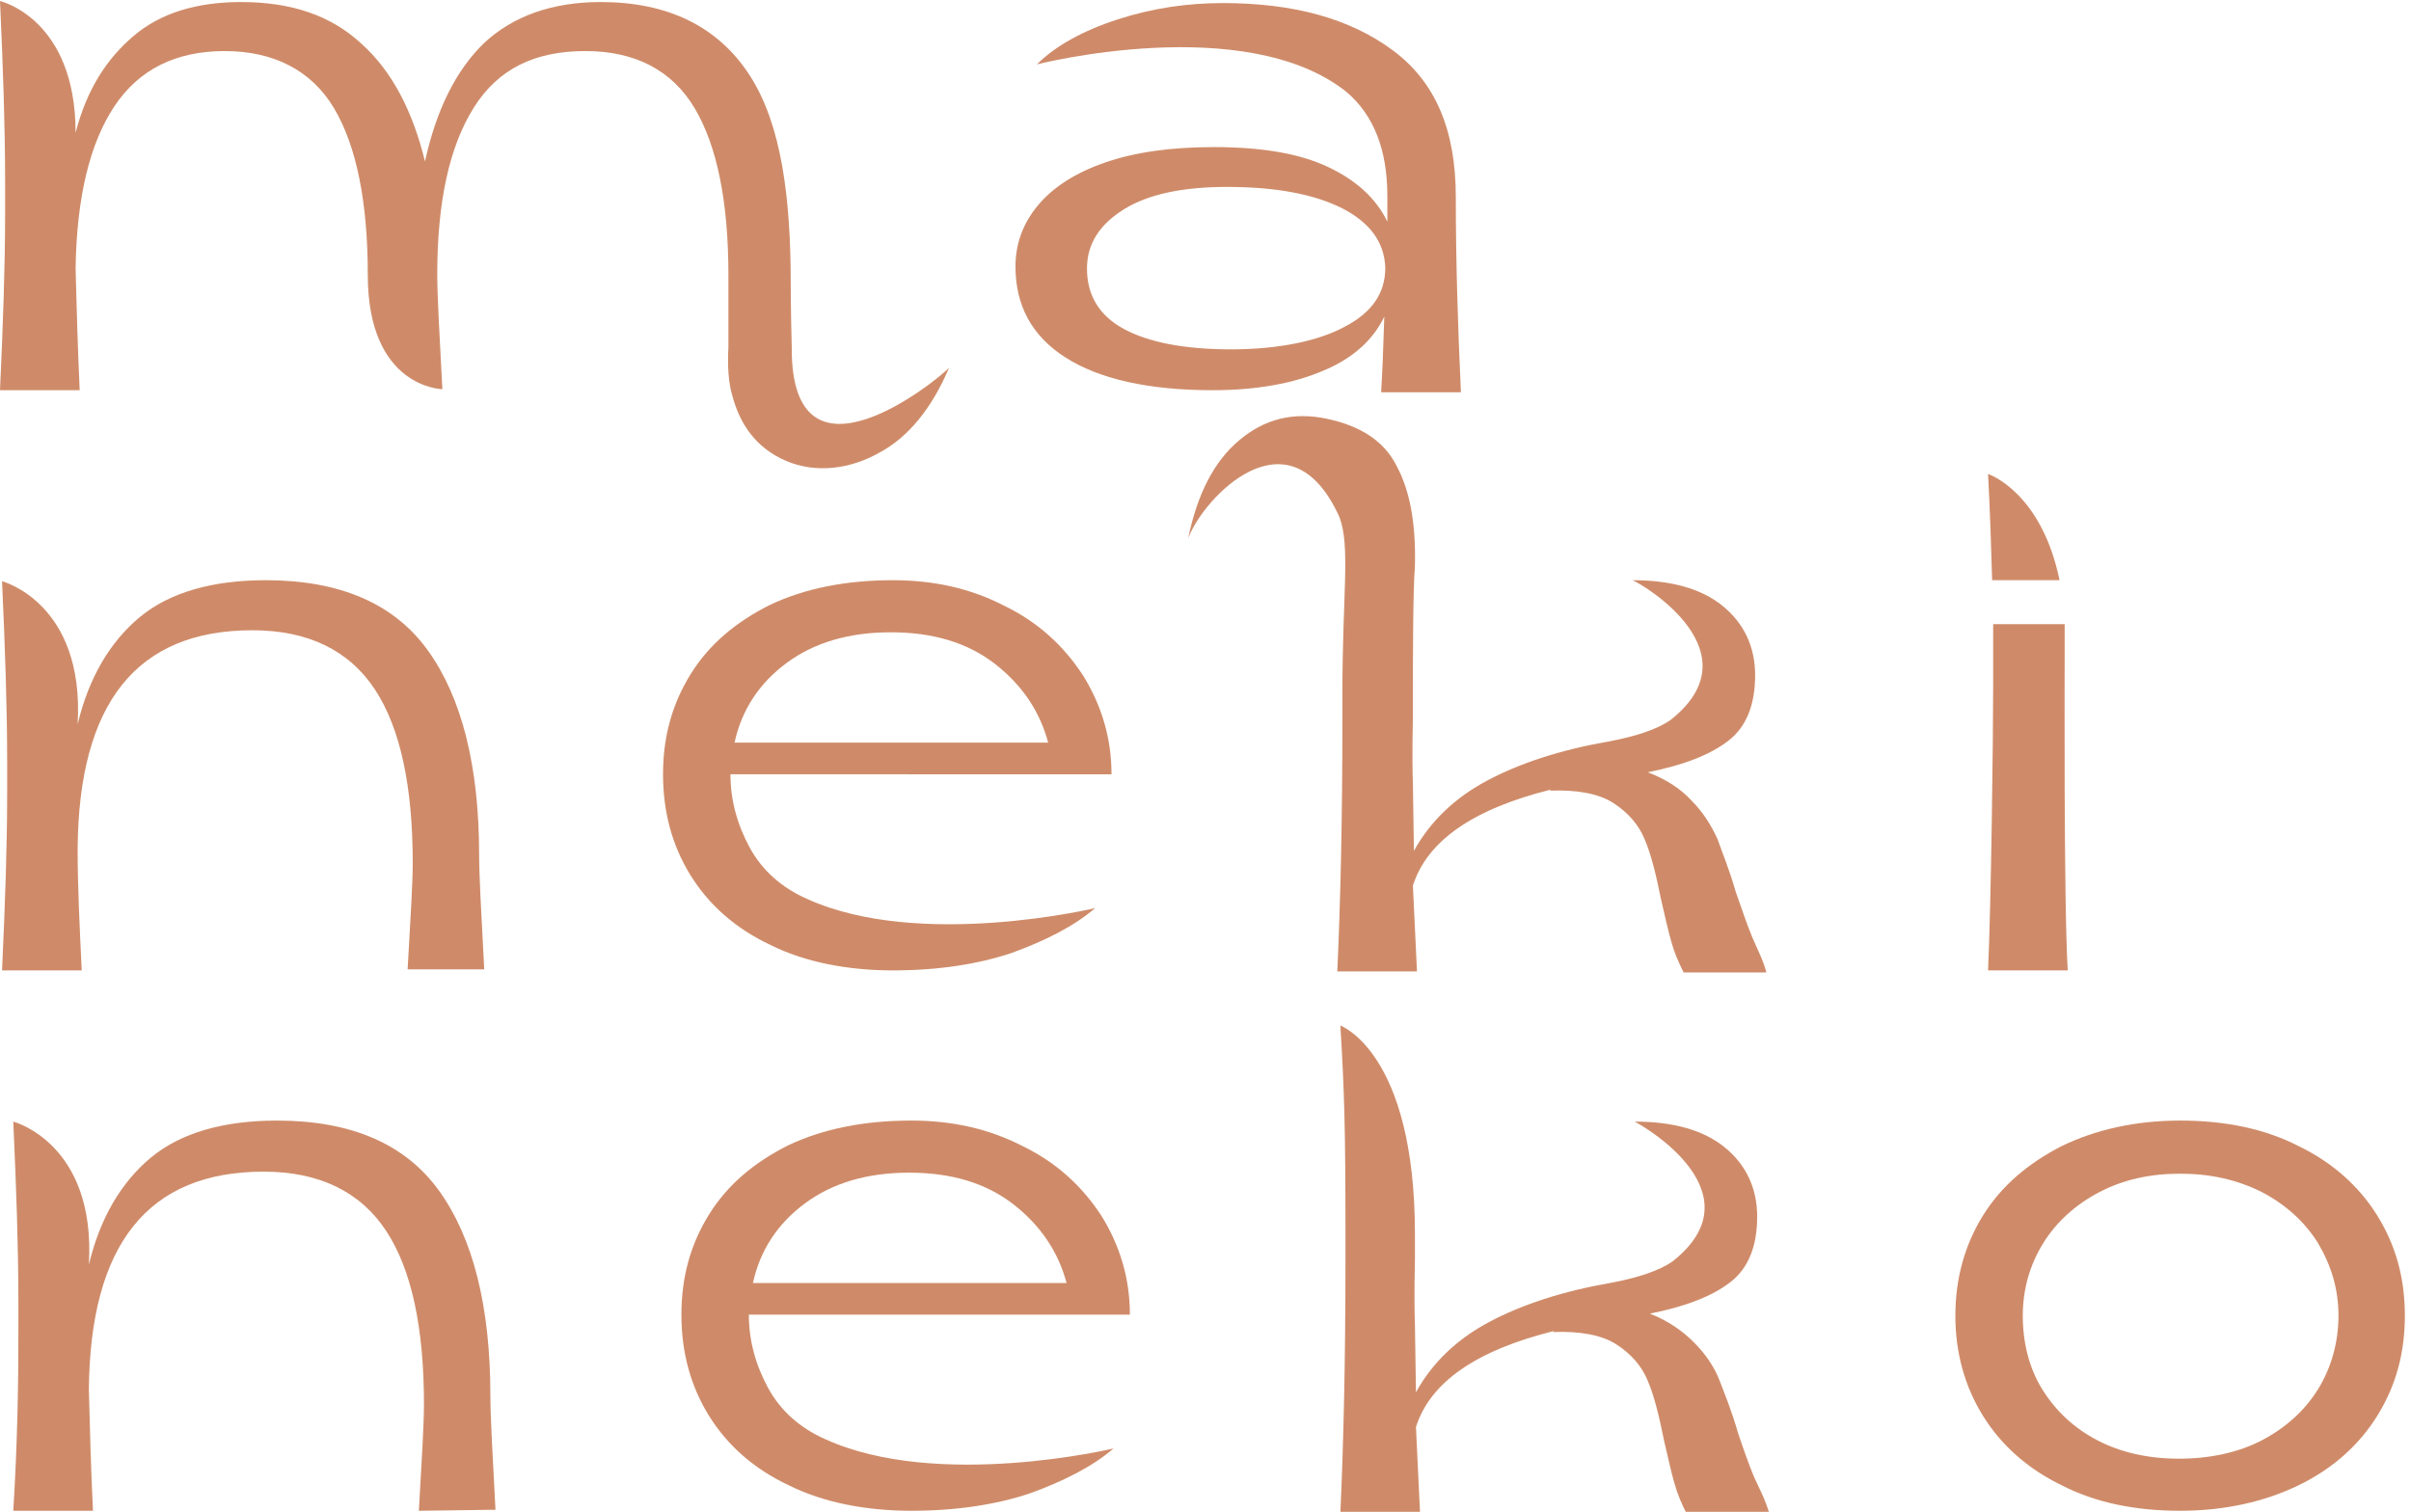
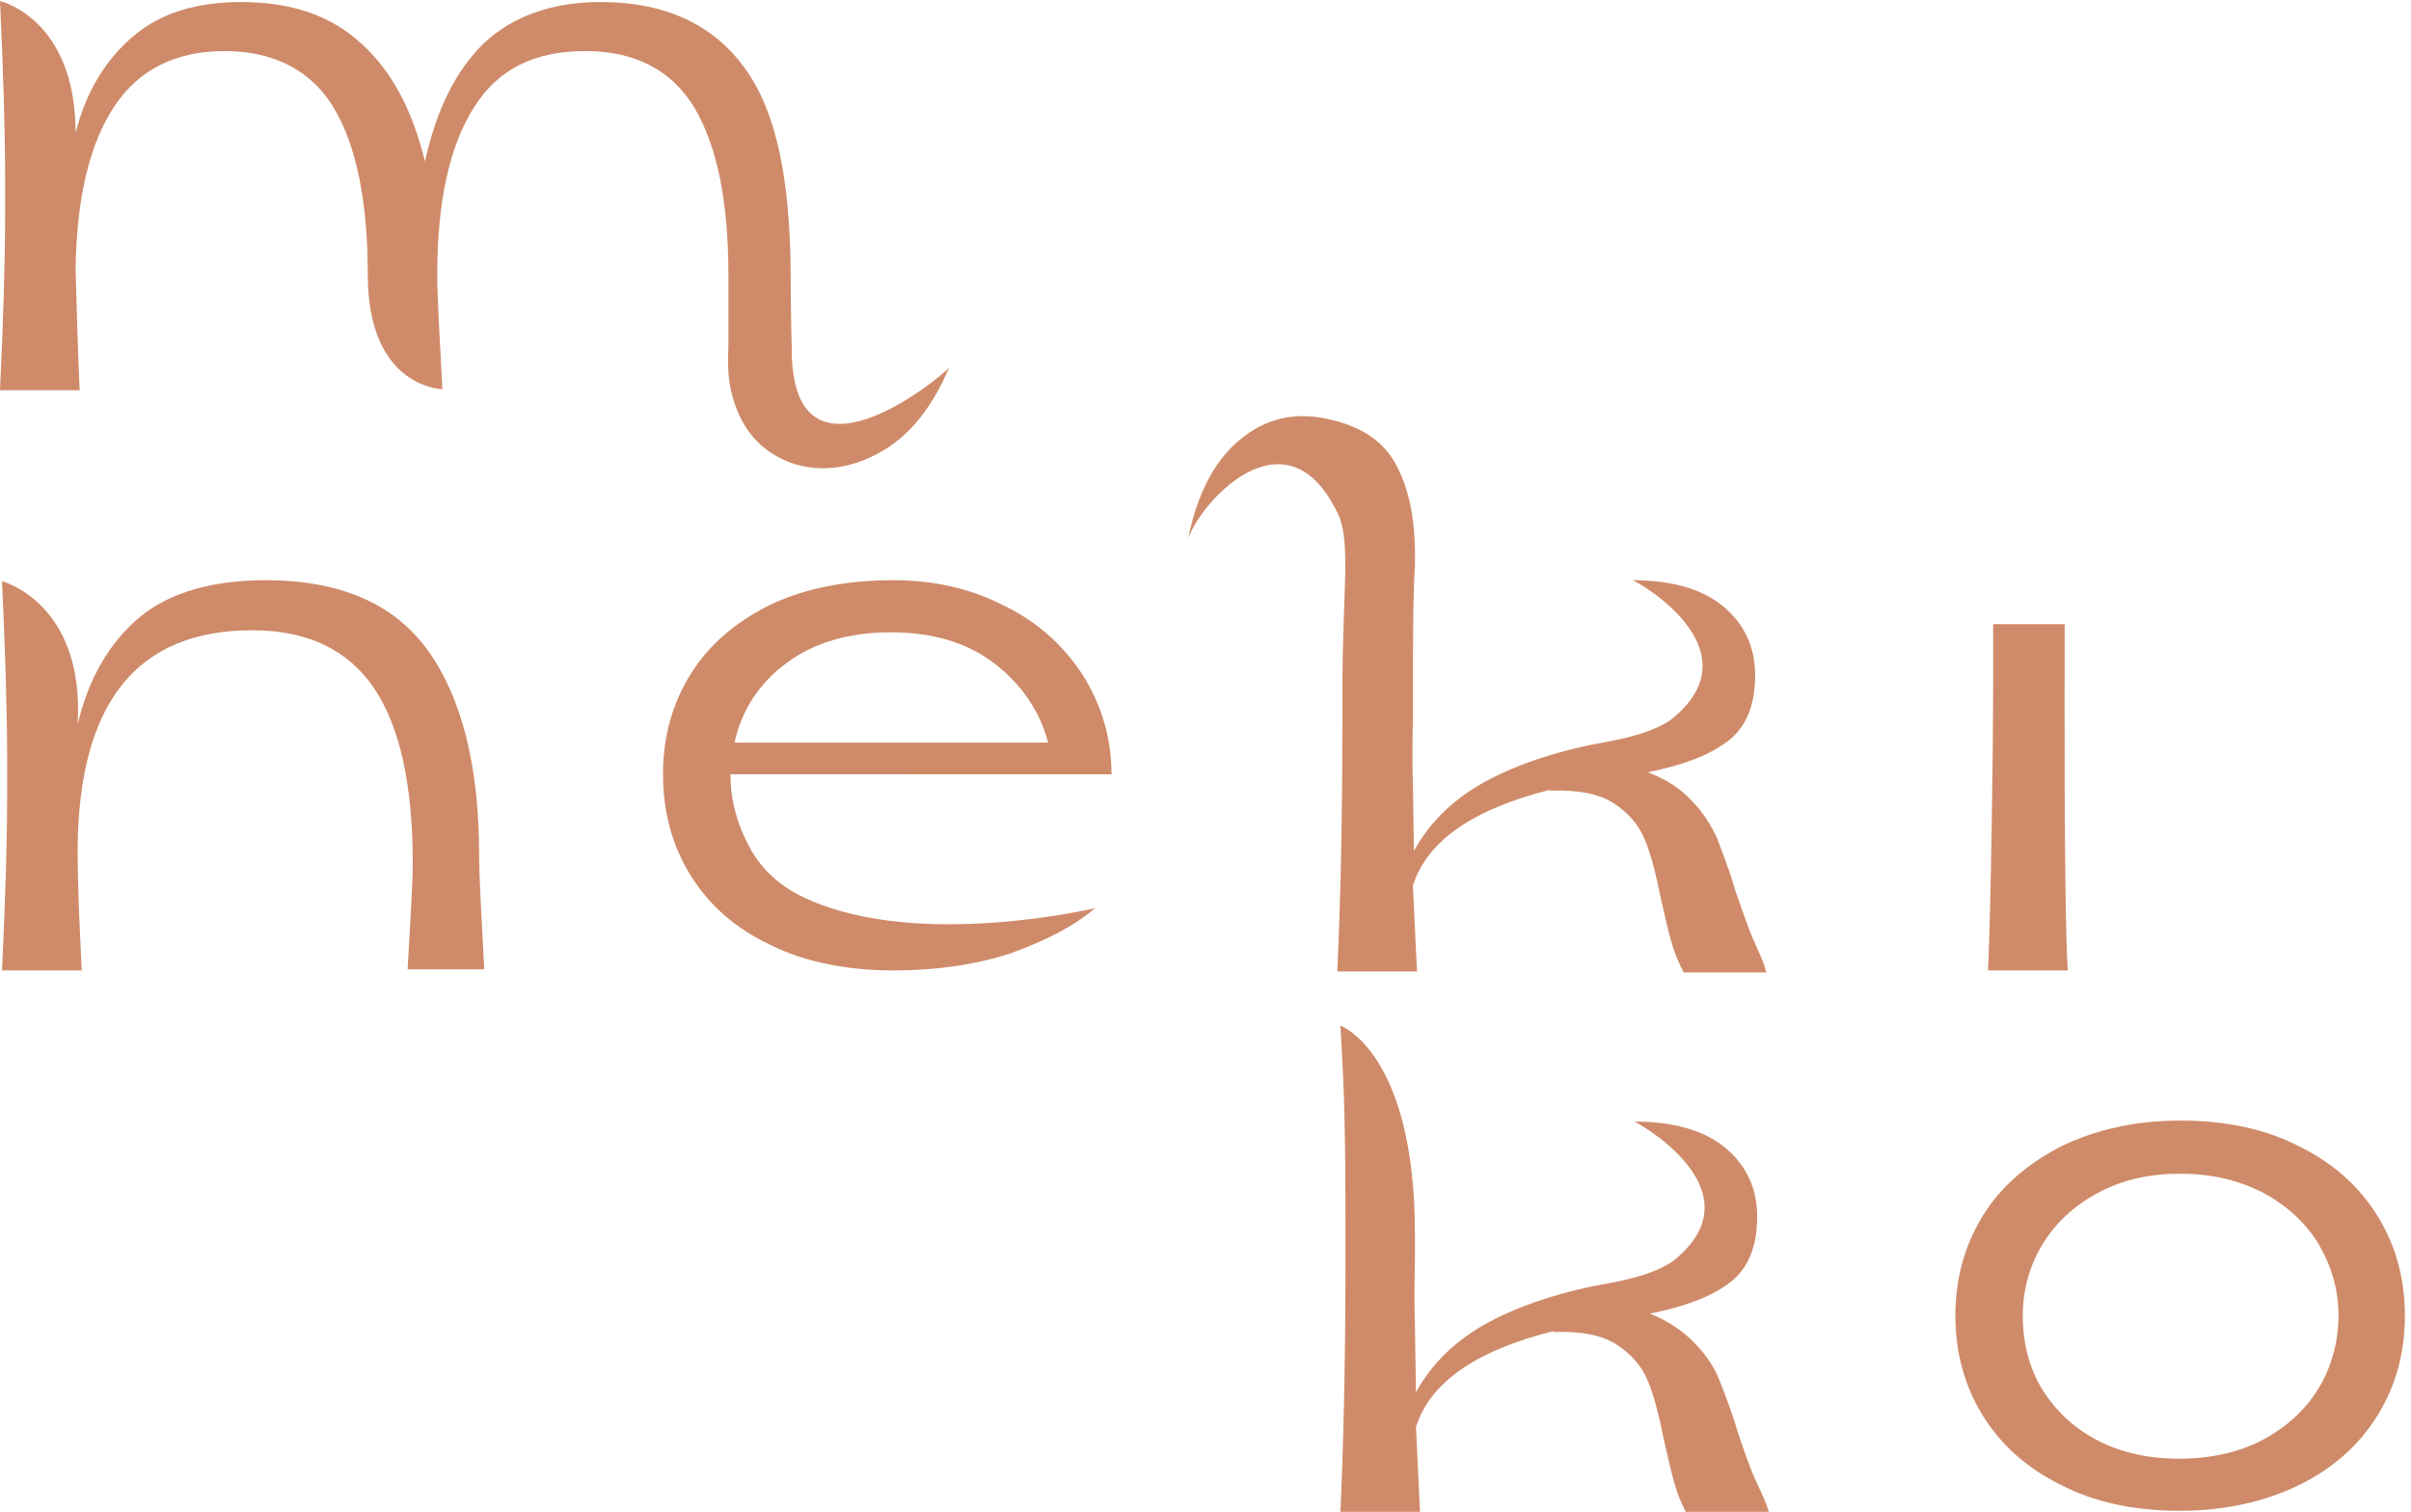
<svg xmlns="http://www.w3.org/2000/svg" version="1.1" id="Camada_2_00000029727066735177596460000015677761797476714157_" x="0px" y="0px" viewBox="0 0 236 148" style="enable-background:new 0 0 236 148;" xml:space="preserve">
  <style type="text/css">
	.st0{fill:#CF8B69;}
</style>
  <g id="Camada_1-2">
    <path class="st0" d="M39.9,94.9c0.3-5.2,0.5-8.6,0.5-10.4c0-7.5-1.2-13.2-3.7-17s-6.5-5.8-12-5.8c-11.3,0-17,7.1-17.1,21.4   C7.6,86.9,7.8,90.8,8,95H0.2c0.3-6.5,0.5-12.2,0.5-17.3v-3.2c0-5.2-0.2-11-0.5-17.6c0,0,8.1,2.1,7.4,14c1.1-4.6,3.2-8.1,6.1-10.5   s7.1-3.6,12.3-3.6c7.3,0,12.6,2.3,15.9,6.9s5,11.3,5,20c0,1.9,0.2,5.6,0.5,11.2L39.9,94.9L39.9,94.9z" />
    <path class="st0" d="M107.2,88.9c-2.1,1.8-4.9,3.2-8.2,4.4c-3.3,1.1-7.2,1.7-11.6,1.7s-8.6-0.8-12-2.5c-3.4-1.6-6-3.9-7.8-6.8   c-1.8-2.9-2.7-6.2-2.7-9.9s0.9-6.9,2.7-9.8s4.4-5.1,7.8-6.8c3.4-1.6,7.4-2.4,12-2.4c4,0,7.6,0.8,10.9,2.5c3.3,1.6,5.8,3.9,7.7,6.8   c1.8,2.9,2.8,6.1,2.8,9.7H71.5c0,2.6,0.7,5,1.9,7.2s3.1,3.9,5.6,5C90,93,107.2,88.9,107.2,88.9 M77,64.9c-2.7,2-4.4,4.6-5.1,7.8   h30.7c-0.8-3-2.5-5.6-5.2-7.7c-2.7-2.1-6.1-3.1-10.2-3.1S79.7,62.9,77,64.9" />
    <path class="st0" d="M201.8,145.4c-3.3-1.6-5.9-3.9-7.7-6.8c-1.8-2.9-2.7-6.2-2.7-9.8s0.9-6.9,2.7-9.8c1.8-2.9,4.4-5.1,7.7-6.8   c3.3-1.6,7.2-2.5,11.6-2.5s8.3,0.8,11.6,2.5c3.3,1.6,5.9,3.9,7.7,6.8c1.8,2.9,2.7,6.1,2.7,9.8s-0.9,6.9-2.7,9.8   c-1.8,2.9-4.4,5.2-7.7,6.8c-3.3,1.6-7.2,2.5-11.6,2.5S205.1,147.1,201.8,145.4 M221.4,141c2.3-1.2,4.2-2.9,5.5-5   c1.3-2.1,2-4.6,2-7.2s-0.7-4.9-2-7.1c-1.3-2.1-3.2-3.8-5.5-5c-2.4-1.2-5-1.8-8-1.8s-5.6,0.6-7.9,1.8s-4.2,2.9-5.5,5s-2,4.5-2,7.1   s0.6,5.1,1.9,7.2c1.3,2.1,3.1,3.8,5.4,5s5,1.8,8,1.8S219.1,142.2,221.4,141" />
    <path class="st0" d="M171.7,144.6c-0.5-1.2-1-2.6-1.6-4.4c-0.6-2.1-1.3-3.8-1.8-5.1s-1.4-2.6-2.5-3.7c-1.1-1.1-2.5-2.1-4.3-2.8   c3.5-0.7,6.1-1.7,7.9-3.1c1.8-1.4,2.6-3.6,2.6-6.4s-1.1-5.1-3.2-6.8c-2.1-1.7-5.1-2.5-8.8-2.5c1.2,0.6,12.1,7.1,3.7,13.7   c-1.3,0.9-3.4,1.6-6.1,2.1c-4.6,0.8-8.6,2.1-11.8,3.8c-3.2,1.7-5.6,4-7.2,6.9l-0.1-6.6c-0.1-2.7,0-6.4,0-6.4v-2.5   c0-17.8-7.3-20.4-7.3-20.4c0.4,6.5,0.5,10.3,0.5,20.4v2.5c0,10.1-0.2,18.3-0.5,24.8h7.8l-0.4-8.4c1.4-4.4,5.9-7.5,13.5-9.4   l-0.1,0.1c2.7-0.1,4.8,0.3,6.2,1.2c1.4,0.9,2.5,2.1,3.1,3.6c0.6,1.4,1.1,3.4,1.6,5.9c0.4,1.7,0.7,3.1,1,4.1c0.3,1.1,0.7,2,1.2,3   h8.1C172.8,146.8,172.2,145.7,171.7,144.6" />
    <path class="st0" d="M171.5,91.7c-0.5-1.2-1-2.7-1.6-4.4c-0.6-2.1-1.3-3.8-1.8-5.2c-0.6-1.3-1.4-2.6-2.5-3.7   c-1.1-1.2-2.5-2.1-4.3-2.8c3.5-0.7,6.1-1.7,7.9-3.1c1.8-1.4,2.6-3.6,2.6-6.4s-1.1-5.1-3.2-6.8c-2.1-1.7-5.1-2.5-8.8-2.5   c1.2,0.5,12.1,7.1,3.7,13.7c-1.3,0.9-3.4,1.6-6.1,2.1c-4.6,0.8-8.6,2.1-11.8,3.8c-3.2,1.7-5.6,4-7.2,6.9l-0.1-6.6   c-0.1-2.7,0-6.4,0-6.4v-2.5c0-2.8,0-10,0.2-12.4c0.1-4.2-0.5-7.4-1.8-9.8c-1.2-2.4-3.5-3.9-6.8-4.6c-3.3-0.7-6.1,0-8.6,2.1   s-4.1,5.3-5,9.6c1.5-4,9.9-12.9,14.8-2.1c1.1,2.9,0.3,7.5,0.3,17.2v2.5c0,10.1-0.2,18.3-0.5,24.8h7.8l-0.4-8.4   c1.4-4.4,5.9-7.5,13.5-9.4l-0.1,0.1c2.7-0.1,4.8,0.3,6.2,1.2c1.4,0.9,2.5,2.1,3.1,3.6c0.6,1.4,1.1,3.4,1.6,5.9   c0.4,1.7,0.7,3.1,1,4.1c0.3,1.1,0.7,2,1.2,3h8.1C172.6,94,172,92.9,171.5,91.7" />
-     <path class="st0" d="M135.2,38.2c0.1-1.5,0.2-3.9,0.3-7.2c-1.1,2.3-3.1,4.1-6,5.3c-2.8,1.2-6.4,1.9-10.8,1.9   c-6.3,0-11.1-1.1-14.4-3.2s-4.9-5.1-4.9-8.9c0-2.2,0.7-4.2,2.2-6c1.5-1.8,3.7-3.2,6.6-4.2c2.9-1,6.4-1.5,10.6-1.5   c4.6,0,8.3,0.6,11.1,1.9c2.8,1.3,4.8,3.1,5.9,5.4v-2.5c0-4.5-1.3-7.9-4-10.2c-9.9-7.9-30.3-2.7-30.3-2.7c1.8-1.8,4.5-3.3,7.9-4.4   c3.4-1.1,6.8-1.6,10.3-1.6c6.9,0,12.4,1.5,16.6,4.6s6.2,7.8,6.2,14.4c0,6.2,0.2,12.6,0.5,19.1H135.2L135.2,38.2z M131.6,32   c2.7-1.4,4-3.3,4-5.8c-0.1-2.5-1.5-4.4-4.2-5.8c-2.8-1.4-6.5-2.1-11.3-2.1c-4.3,0-7.7,0.7-10.1,2.2c-2.4,1.5-3.6,3.4-3.6,5.8   c0,2.6,1.2,4.6,3.6,5.9c2.4,1.3,5.9,2,10.5,2S129,33.4,131.6,32" />
    <path class="st0" d="M77.5,34c-0.1-3.7-0.1-6.3-0.1-6.3c0-8.3-0.9-15.5-4-20.3c-3.1-4.8-8-7.2-14.6-7.2c-4.8,0-8.6,1.4-11.4,4   c-2.8,2.7-4.7,6.6-5.8,11.6c-1.2-4.9-3.2-8.8-6.2-11.5c-3-2.8-6.9-4.1-11.8-4.1c-4.4,0-7.9,1.1-10.5,3.3S8.5,8.7,7.4,13   C7.4,1.8,0,0.1,0,0.1c0.3,6.5,0.5,12.4,0.5,17.6v3.2C0.5,26,0.3,31.7,0,38.2h7.8C7.6,33.9,7.5,30,7.4,26.3c0.1-7,1.4-12.3,3.8-15.9   S17.2,5,22,5s8.5,1.9,10.7,5.6s3.3,9.2,3.3,16.3c0,11.1,7.3,11.2,7.3,11.2c-0.3-5.6-0.5-9.3-0.5-11.2c0-7.2,1.2-12.6,3.6-16.4   S52.4,5,57.3,5s8.5,1.9,10.7,5.6s3.3,9.2,3.3,16.3c0,1.5,0,7.1,0,7.1c-0.1,1.8,0,3.5,0.4,4.8c0.7,2.6,2.2,5,5.2,6.3   s6.4,0.8,9.2-0.8c2.8-1.5,5.1-4.3,6.8-8.3C91.8,37.2,77.4,48.9,77.5,34" />
-     <path class="st0" d="M201.6,56.8c-1.8-8.7-7-10.4-7-10.4c0.2,3.7,0.3,7.1,0.4,10.4H201.6z" />
    <path class="st0" d="M202.1,64.2c0-1.1,0-2.1,0-3.1h-7c0,1,0,2,0,2.9v3.2c0,5.1-0.2,21.3-0.5,27.8h7.8   C202,88.5,202.1,64.2,202.1,64.2" />
-     <path class="st0" d="M41,147.9c0.3-5.2,0.5-8.6,0.5-10.4c0-7.5-1.2-13.2-3.7-17s-6.5-5.8-12-5.8c-11.3,0-17,7.1-17.1,21.4   c0.1,3.7,0.2,7.7,0.4,11.8H1.3c0.4-6.5,0.5-12.2,0.5-17.3v-3.2c0-5.2-0.2-11-0.5-17.6c0,0,8.1,2.1,7.4,14c1.1-4.6,3.2-8.1,6.1-10.5   s7.1-3.6,12.3-3.6c7.3,0,12.6,2.3,15.9,6.9s5,11.3,5,20c0,1.9,0.2,5.6,0.5,11.2L41,147.9L41,147.9z" />
-     <path class="st0" d="M109,141.8c-2.1,1.8-4.9,3.2-8.2,4.4c-3.3,1.1-7.2,1.7-11.6,1.7s-8.6-0.8-12-2.5c-3.4-1.6-6-3.9-7.8-6.8   c-1.8-2.9-2.7-6.2-2.7-9.9s0.9-6.9,2.7-9.8s4.4-5.1,7.8-6.8c3.4-1.6,7.4-2.4,12-2.4c4,0,7.6,0.8,10.9,2.5c3.3,1.6,5.8,3.9,7.7,6.8   c1.8,2.9,2.8,6.1,2.8,9.7H73.3c0,2.6,0.7,5,1.9,7.2s3.1,3.9,5.6,5C91.8,145.9,109,141.8,109,141.8 M78.8,117.8   c-2.7,2-4.4,4.6-5.1,7.8h30.7c-0.8-3-2.5-5.6-5.2-7.7c-2.7-2.1-6.1-3.1-10.2-3.1S81.5,115.8,78.8,117.8" />
  </g>
</svg>